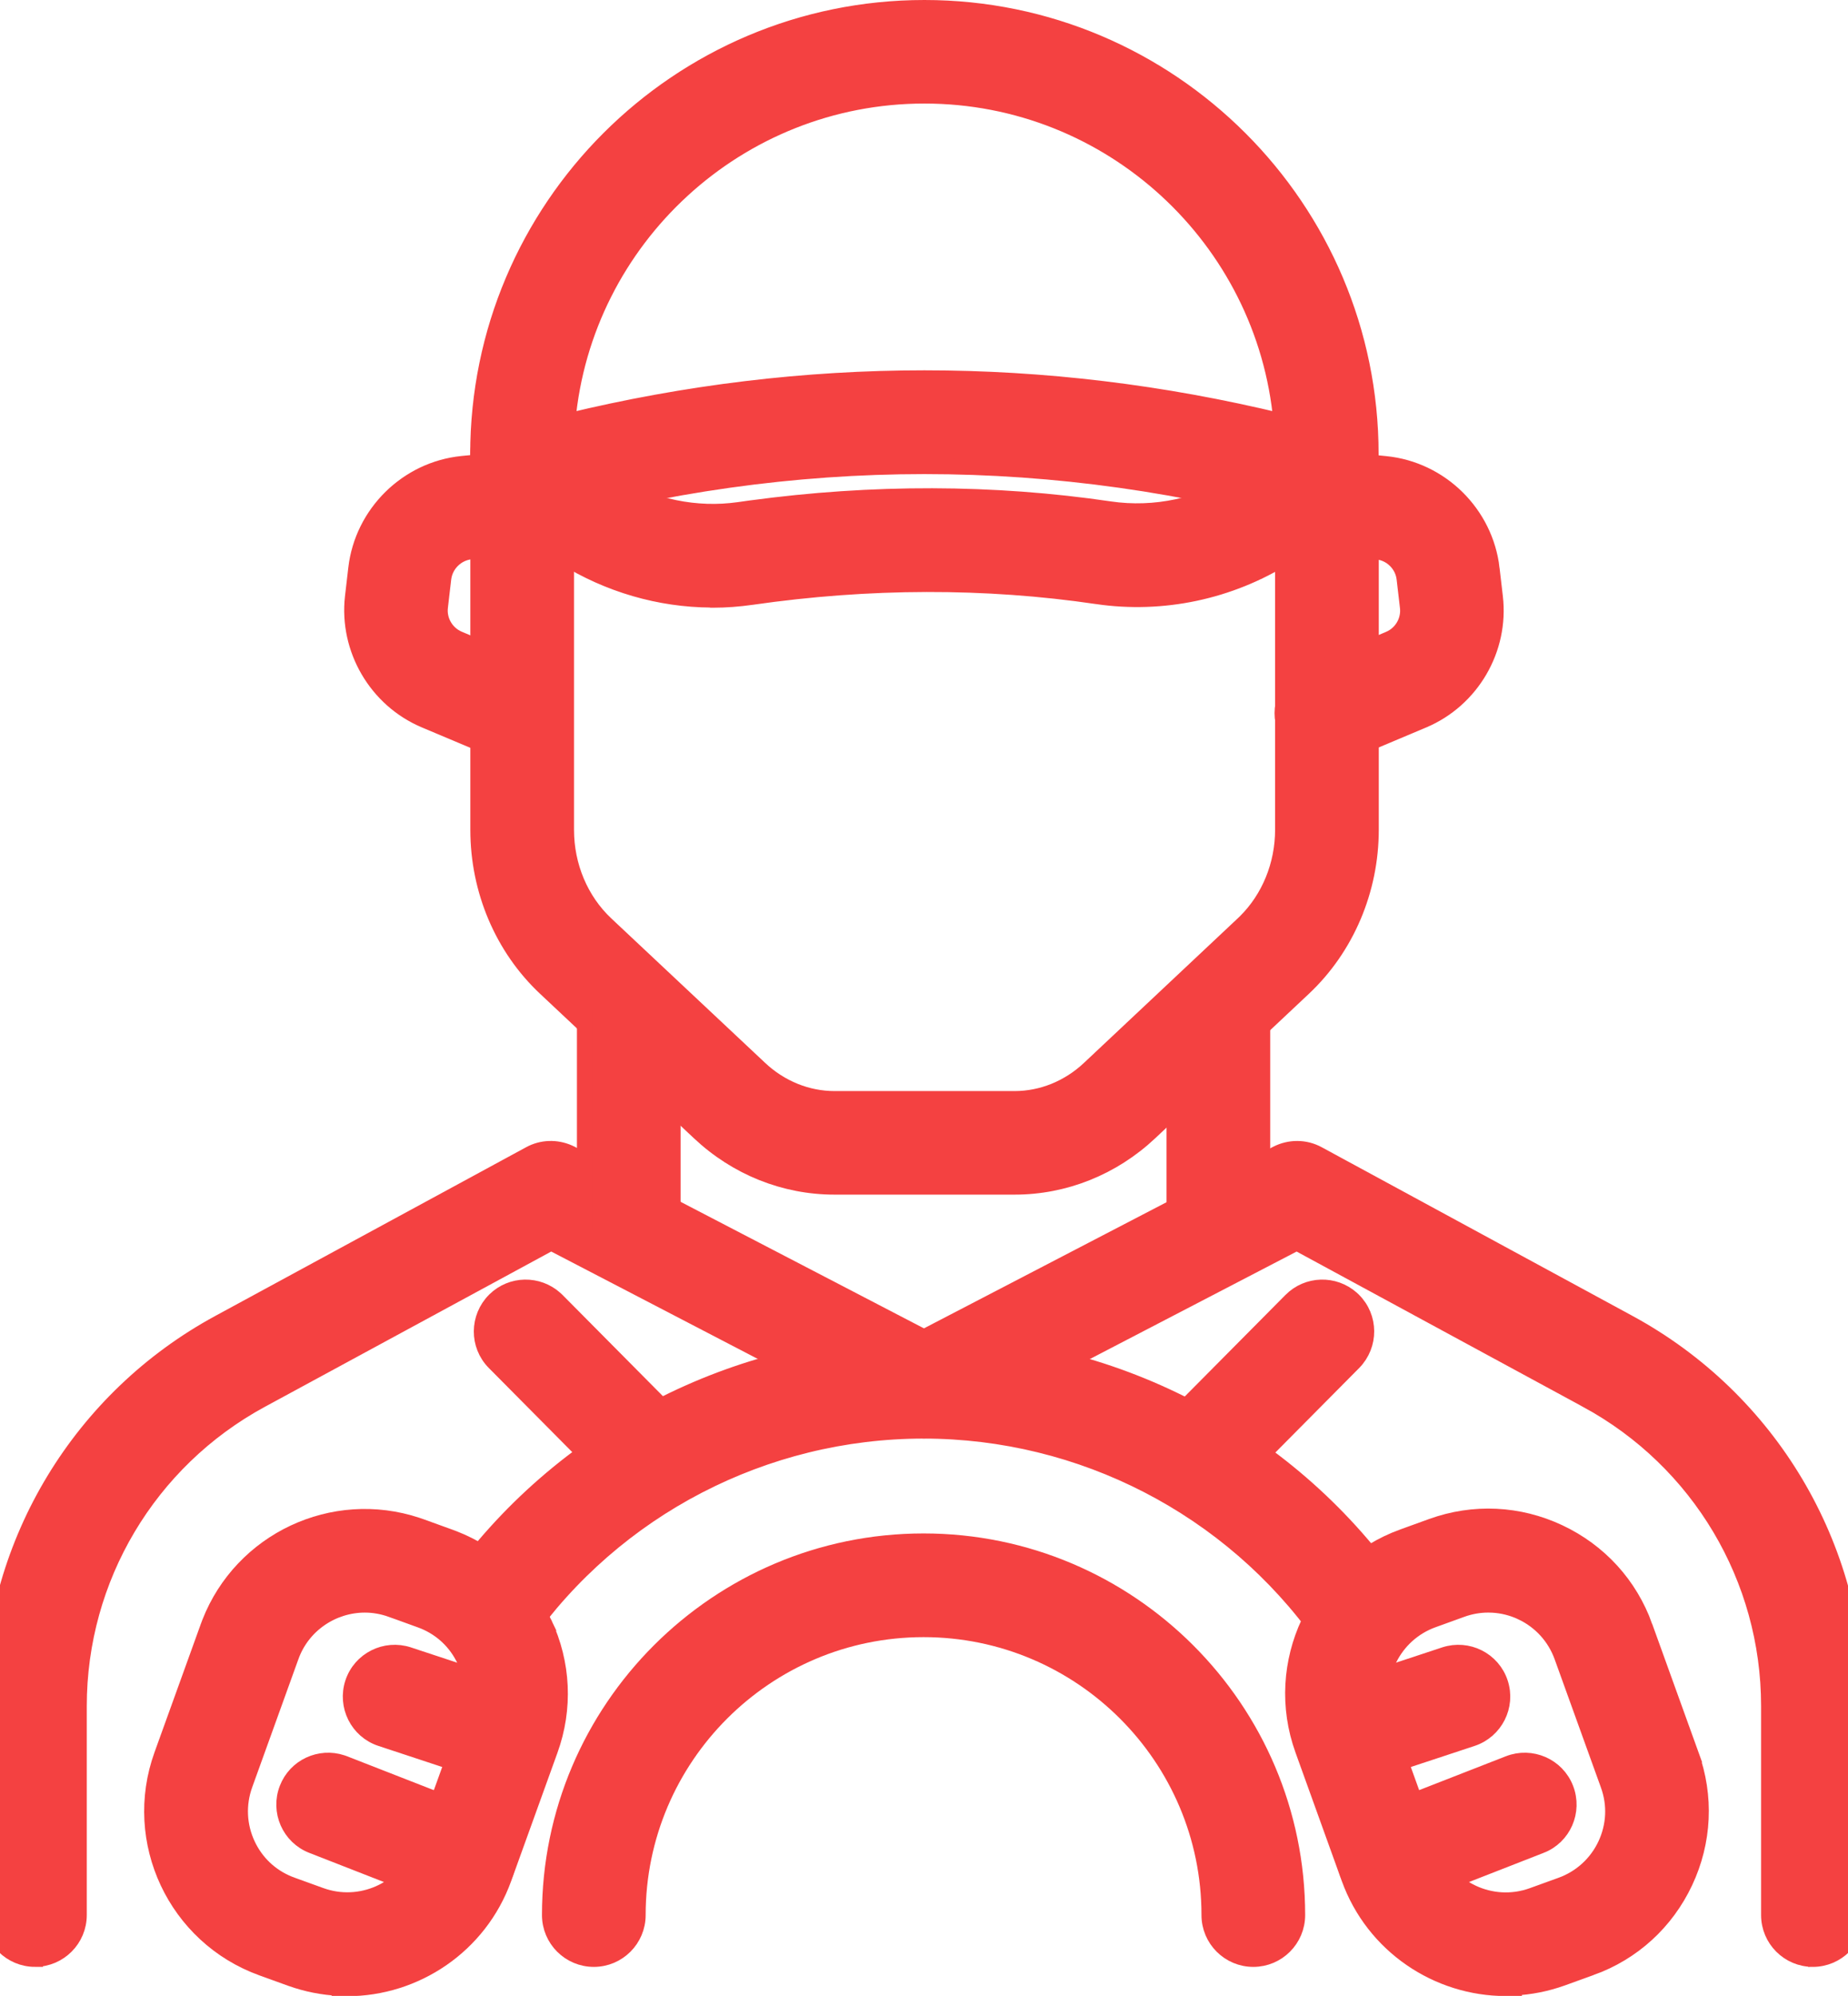
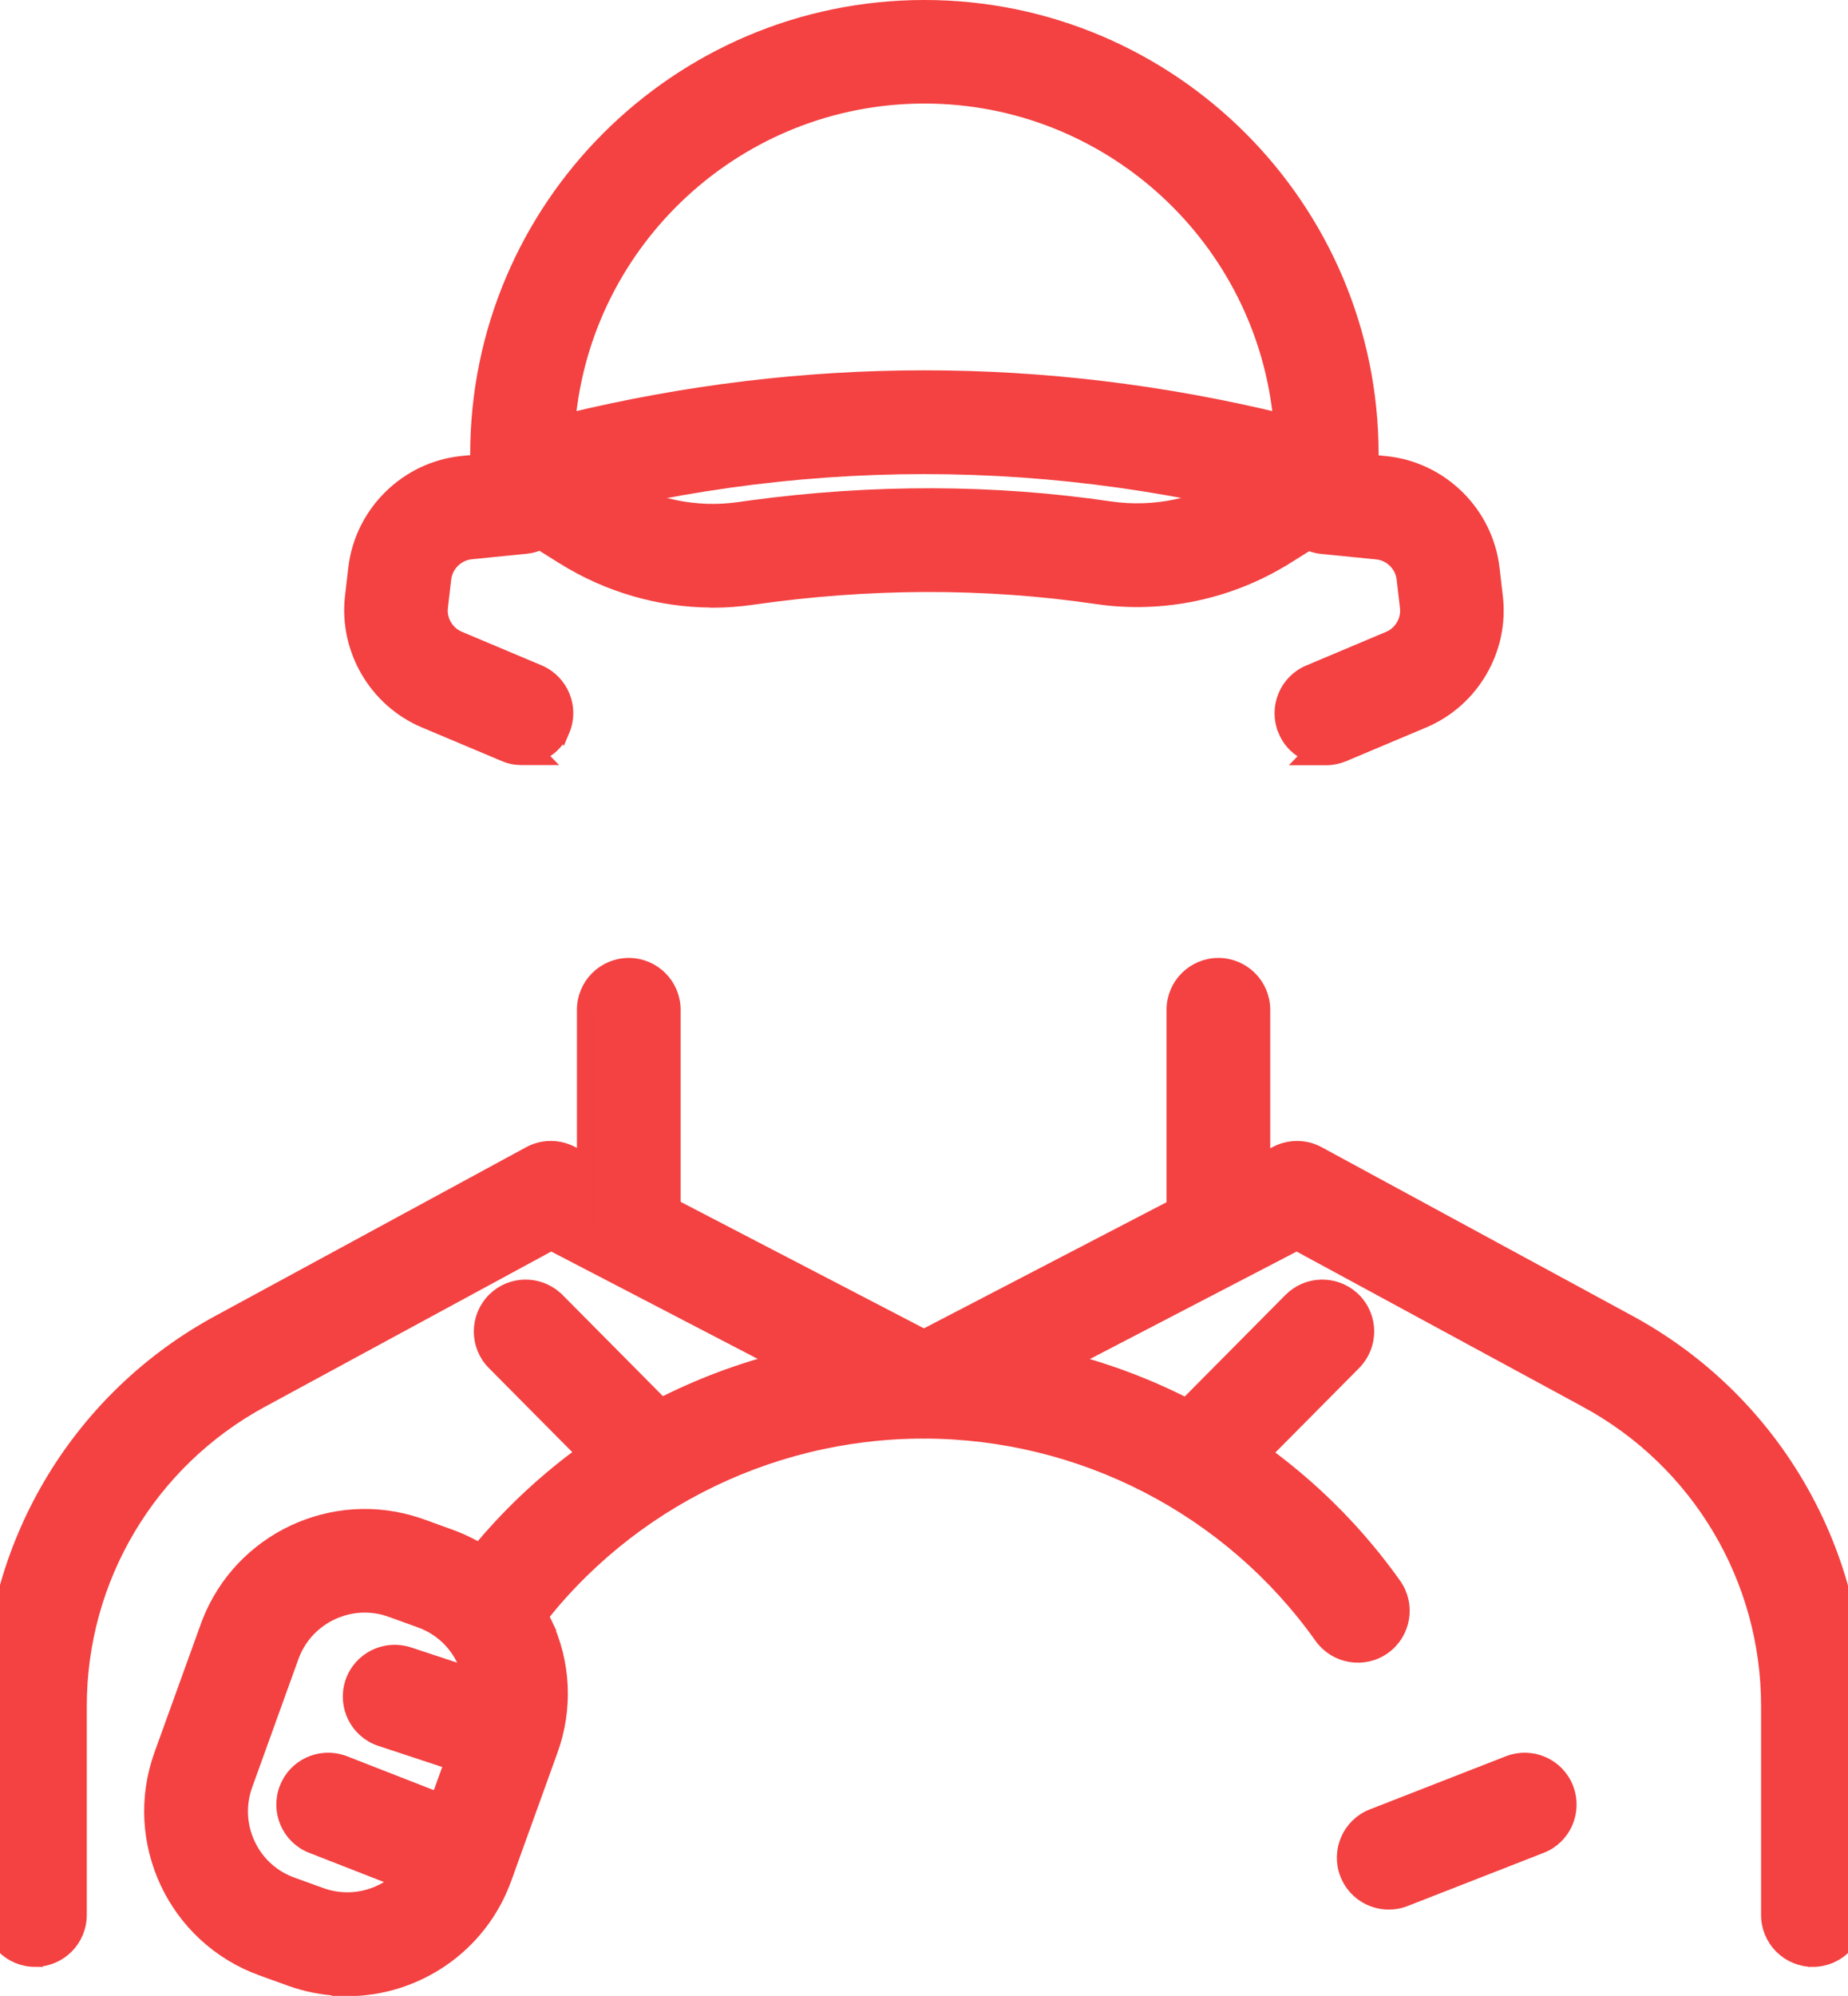
<svg xmlns="http://www.w3.org/2000/svg" width="176" height="190" viewBox="0 0 176 190" fill="none">
  <g clip-path="url(#clip0_6066_19009)">
    <path d="M121.593 109.836C122.823 109.204 124.296 109.2 125.524 109.872L155.114 125.925H155.113C168.514 133.189 176.832 147.174 176.832 162.403V182.305C176.832 184.616 174.956 186.49 172.645 186.49L172.644 186.488C170.339 186.48 168.472 184.609 168.472 182.303V162.401C168.472 150.238 161.83 139.084 151.14 133.277V133.276L123.496 118.293L89.969 135.716C87.907 136.788 85.393 135.982 84.323 133.927L84.324 133.926C83.251 131.878 84.059 129.354 86.098 128.284L86.101 128.283L121.589 109.838L121.593 109.836Z" fill="#F44141" stroke="#F44141" stroke-width="1.5" />
-     <path d="M47.117 123.77C48.709 122.194 51.241 122.165 52.885 123.651L53.041 123.8L53.044 123.802L62.944 133.78V133.781C64.571 135.425 64.55 138.069 62.914 139.704L62.909 139.71C62.09 140.511 61.033 140.913 59.963 140.913C58.891 140.913 57.805 140.495 56.986 139.677L56.984 139.675L47.084 129.696C45.456 128.053 45.478 125.408 47.114 123.772L47.117 123.77Z" fill="#F44141" stroke="#F44141" stroke-width="1.5" />
+     <path d="M47.117 123.77C48.709 122.194 51.241 122.165 52.885 123.651L53.041 123.8L53.044 123.802L62.944 133.78C64.571 135.425 64.55 138.069 62.914 139.704L62.909 139.71C62.09 140.511 61.033 140.913 59.963 140.913C58.891 140.913 57.805 140.495 56.986 139.677L56.984 139.675L47.084 129.696C45.456 128.053 45.478 125.408 47.114 123.772L47.117 123.77Z" fill="#F44141" stroke="#F44141" stroke-width="1.5" />
    <path d="M50.459 109.872C51.612 109.241 52.979 109.205 54.16 109.724L54.394 109.834L54.397 109.836L89.885 128.281H89.886C91.945 129.352 92.733 131.88 91.662 133.924C90.59 135.983 88.063 136.769 86.02 135.715L86.018 135.714L52.49 118.291L24.846 133.275C14.156 139.082 7.515 150.237 7.515 162.399V182.301C7.515 184.607 5.646 186.479 3.341 186.486V186.488C1.03 186.488 -0.846 184.614 -0.846 182.303V162.401L-0.84 161.688C-0.585 146.736 7.681 133.075 20.873 125.923L50.459 109.872Z" fill="#F44141" stroke="#F44141" stroke-width="1.5" />
    <path d="M122.957 123.802C124.532 122.212 127.063 122.15 128.723 123.62L128.881 123.767L128.884 123.77C130.527 125.395 130.54 128.04 128.919 129.693L128.917 129.696L119.016 139.675L119.014 139.677C118.196 140.494 117.124 140.913 116.037 140.913C114.967 140.913 113.91 140.511 113.091 139.71L113.089 139.707C111.447 138.082 111.432 135.437 113.053 133.783L113.056 133.78L122.957 123.802Z" fill="#F44141" stroke="#F44141" stroke-width="1.5" />
-     <path d="M49.732 39.041C52.043 39.041 53.919 40.916 53.919 43.227V79.003C53.919 82.448 55.298 85.711 57.698 87.968L72.355 101.726L72.356 101.727C74.34 103.593 76.88 104.615 79.487 104.615H96.62C99.226 104.615 101.767 103.593 103.75 101.727L103.751 101.726L118.409 87.954L118.629 87.741C120.881 85.507 122.187 82.339 122.187 78.989V45.563C122.187 43.252 124.063 41.378 126.375 41.378C128.686 41.378 130.562 43.252 130.562 45.563V78.989C130.562 84.729 128.226 90.22 124.152 94.05L109.495 107.822C105.963 111.138 101.394 112.973 96.633 112.973H79.473C74.713 112.973 70.144 111.138 66.613 107.822L51.955 94.064V94.064C47.866 90.233 45.544 84.741 45.544 79.003V43.227C45.544 40.916 47.42 39.041 49.732 39.041Z" fill="#F44141" stroke="#F44141" stroke-width="1.5" />
    <path d="M49.258 43.634C51.569 43.399 53.613 45.075 53.848 47.382L53.864 47.597C53.977 49.805 52.333 51.743 50.097 51.97H50.096L44.859 52.491C43.491 52.634 42.392 53.72 42.227 55.076L41.911 57.784V57.786C41.758 59.073 42.492 60.324 43.685 60.827H43.685L51.289 64.029L51.291 64.03C53.413 64.932 54.424 67.377 53.517 69.509L53.516 69.508C53.058 70.602 52.19 71.391 51.172 71.784L51.464 72.082H49.678C49.144 72.082 48.586 71.981 48.043 71.744V71.743L40.449 68.546L40.448 68.545C35.852 66.601 33.041 61.791 33.601 56.83L33.602 56.827L33.917 54.119C34.522 48.878 38.76 44.685 44.02 44.155H44.02L49.258 43.634Z" fill="#F44141" stroke="#F44141" stroke-width="1.5" />
    <path d="M122.166 47.183C122.5 45.001 124.487 43.419 126.728 43.647L126.727 43.648L131.965 44.169H131.966C137.226 44.699 141.465 48.892 142.069 54.134H142.068L142.384 56.841C142.959 61.804 140.148 66.615 135.538 68.559L135.537 68.56L127.933 71.762L127.924 71.766C127.406 71.976 126.857 72.096 126.308 72.096H124.525L124.813 71.8C123.79 71.406 122.925 70.615 122.467 69.517L122.468 69.516C121.567 67.389 122.57 64.932 124.697 64.043L132.3 60.841L132.519 60.737C133.582 60.18 134.218 59.006 134.075 57.8V57.798L133.758 55.09V55.088C133.605 53.735 132.496 52.637 131.131 52.506H131.129L125.89 51.983H125.888C123.598 51.749 121.903 49.709 122.138 47.395L122.166 47.183Z" fill="#F44141" stroke="#F44141" stroke-width="1.5" />
    <path d="M59.883 91.941C62.194 91.941 64.07 93.816 64.07 96.127V117.073C64.07 119.384 62.194 121.259 59.883 121.259C57.571 121.259 55.695 119.384 55.695 117.073V96.127C55.695 93.816 57.571 91.941 59.883 91.941Z" fill="#F44141" stroke="#F44141" stroke-width="1.5" />
    <path d="M116.036 91.941C118.348 91.941 120.224 93.816 120.224 96.127V117.073C120.224 119.384 118.348 121.259 116.036 121.259C113.725 121.259 111.849 119.384 111.849 117.073V96.127C111.849 93.816 113.725 91.941 116.036 91.941Z" fill="#F44141" stroke="#F44141" stroke-width="1.5" />
    <path d="M88.039 0.75C111.483 0.75 130.546 19.805 130.546 43.24V45.591C130.546 46.899 129.926 48.136 128.888 48.923L128.885 48.926C128.154 49.474 127.268 49.776 126.359 49.776H125.533L125.542 49.684C125.436 49.663 125.331 49.641 125.228 49.612L125.221 49.61C100.549 42.639 75.529 42.639 50.857 49.61L50.855 49.611C49.599 49.963 48.246 49.711 47.194 48.927L47.189 48.923C46.151 48.136 45.531 46.899 45.531 45.591V43.24C45.531 19.804 64.594 0.75 88.039 0.75ZM88.038 9.107C70.263 9.108 55.62 22.758 54.049 40.106C65.339 37.371 76.694 36.003 88.038 36.003C99.394 36.003 110.737 37.371 122.025 40.106C120.442 22.745 105.799 9.107 88.038 9.107Z" fill="#F44141" stroke="#F44141" stroke-width="1.5" />
    <path d="M46.169 43.35C47.392 41.391 49.972 40.789 51.946 42.026L51.945 42.027L58.132 45.889L58.482 46.102C62.108 48.259 66.313 49.119 70.361 48.545L71.484 48.388C83.093 46.817 94.606 46.841 105.708 48.477H105.708C109.957 49.096 114.343 48.173 118.057 45.848L124.163 42.026H124.164C126.061 40.843 128.539 41.356 129.818 43.168L129.938 43.348L129.94 43.352C131.162 45.31 130.576 47.886 128.619 49.124L128.616 49.126L122.51 52.947L122.509 52.946C117.12 56.325 110.727 57.67 104.5 56.765L104.5 56.764C93.85 55.194 82.771 55.221 71.578 56.833L71.575 56.834C70.364 57.003 69.132 57.102 67.896 57.102H67.774L67.73 57.086C62.831 57.062 57.942 55.651 53.68 52.988L47.493 49.126C45.532 47.903 44.93 45.323 46.169 43.35Z" fill="#F44141" stroke="#F44141" stroke-width="1.5" />
    <path d="M87.958 127.825C105.732 127.825 122.473 136.464 132.734 150.915L132.735 150.916C134.075 152.808 133.622 155.418 131.748 156.757L131.745 156.759C129.853 158.098 127.241 157.645 125.902 155.771L125.901 155.77C117.201 143.516 103.019 136.197 87.958 136.197C72.802 136.197 58.566 143.584 49.88 155.945L49.878 155.948C49.058 157.102 47.766 157.721 46.445 157.721C45.608 157.721 44.77 157.47 44.051 156.968L44.05 156.967C42.154 155.642 41.705 153.03 43.026 151.14L43.027 151.139C53.288 136.534 70.073 127.825 87.958 127.825Z" fill="#F44141" stroke="#F44141" stroke-width="1.5" />
-     <path d="M87.959 146.726C107.581 146.726 123.551 162.689 123.551 182.304C123.551 184.615 121.675 186.489 119.363 186.489C117.052 186.489 115.176 184.615 115.176 182.304C115.176 167.297 102.972 155.098 87.959 155.098C72.945 155.098 60.741 167.297 60.741 182.304C60.741 184.615 58.865 186.489 56.554 186.489C54.242 186.489 52.366 184.615 52.366 182.304C52.366 162.689 68.336 146.726 87.959 146.726Z" fill="#F44141" stroke="#F44141" stroke-width="1.5" />
-     <path d="M136.35 145.312C140.332 143.87 144.637 144.072 148.474 145.875C152.31 147.677 155.214 150.853 156.644 154.835H156.643L161.043 167.025H161.042C162.485 171.006 162.283 175.309 160.479 179.144C158.677 182.979 155.499 185.882 151.516 187.31L151.515 187.309L148.781 188.298L148.778 188.299C147.257 188.843 145.713 189.142 144.174 189.216L144.175 189.265H143.411C136.919 189.265 130.813 185.242 128.488 178.791L124.089 166.586C121.115 158.361 125.402 149.274 133.613 146.302H133.614L136.35 145.312ZM141.734 152.76C140.887 152.76 140.025 152.909 139.199 153.209L139.198 153.21L136.462 154.2H136.461C132.708 155.555 130.691 159.632 131.841 163.404L131.962 163.768L136.362 175.958C137.762 179.831 142.062 181.854 145.935 180.456L148.67 179.466H148.672C150.547 178.791 152.057 177.418 152.907 175.62C153.758 173.806 153.858 171.787 153.171 169.901L153.17 169.898L148.77 157.708V157.707C148.094 155.832 146.72 154.322 144.92 153.472V153.471C144.033 153.055 143.1 152.823 142.154 152.771L141.748 152.76H141.734Z" fill="#F44141" stroke="#F44141" stroke-width="1.5" />
-     <path d="M137.583 157.537C139.774 156.818 142.152 158.003 142.874 160.201C143.595 162.395 142.404 164.754 140.215 165.489L140.211 165.49L129.398 169.06L129.399 169.061C128.959 169.213 128.518 169.279 128.082 169.279L128.083 169.28H128.068C126.311 169.28 124.667 168.161 124.096 166.397L124.097 166.396C123.378 164.203 124.568 161.847 126.757 161.112L126.761 161.111L137.582 157.537H137.583Z" fill="#F44141" stroke="#F44141" stroke-width="1.5" />
    <path d="M143.688 167.887C145.831 167.05 148.276 168.102 149.115 170.266C149.951 172.42 148.899 174.851 146.734 175.689L146.733 175.688L133.784 180.746C133.274 180.949 132.754 181.031 132.26 181.031C130.586 181.031 129.011 180.027 128.358 178.371L128.356 178.367C127.521 176.212 128.573 173.782 130.737 172.943L143.688 167.887Z" fill="#F44141" stroke="#F44141" stroke-width="1.5" />
    <path d="M19.969 154.48C23.033 146.634 31.737 142.547 39.732 145.208L40.119 145.341L42.855 146.331L43.226 146.47C47.034 147.955 50.084 150.793 51.818 154.498H51.817C53.62 158.333 53.823 162.635 52.38 166.616L47.98 178.806C45.655 185.257 39.55 189.28 33.057 189.28H32.315L32.314 189.247C30.768 189.174 29.218 188.875 27.69 188.329L27.687 188.328L24.951 187.338C16.724 184.366 12.452 175.278 15.425 167.053L19.826 154.863L19.969 154.48ZM34.748 152.761C31.684 152.761 28.799 154.663 27.713 157.693L27.712 157.695L23.313 169.886C22.637 171.762 22.725 173.796 23.575 175.608C24.372 177.306 25.737 178.607 27.46 179.319L27.809 179.454L27.812 179.455L30.548 180.444L30.913 180.565C34.687 181.715 38.765 179.709 40.121 175.947L44.52 163.755C45.196 161.879 45.108 159.845 44.259 158.049L44.091 157.713C43.22 156.069 41.793 154.835 40.023 154.203L40.021 154.202L37.287 153.211V153.212C36.443 152.91 35.594 152.761 34.748 152.761Z" fill="#F44141" stroke="#F44141" stroke-width="1.5" />
    <path d="M33.608 160.201C34.33 158.003 36.709 156.818 38.9 157.537H38.901L49.719 161.11H49.72C51.919 161.832 53.105 164.21 52.385 166.4L52.384 166.403C51.8 168.157 50.177 169.28 48.415 169.28H48.399V169.279C47.963 169.279 47.523 169.213 47.083 169.061V169.06L36.273 165.49C34.075 164.769 32.889 162.392 33.608 160.201Z" fill="#F44141" stroke="#F44141" stroke-width="1.5" />
    <path d="M27.352 170.266C28.165 168.169 30.473 167.118 32.575 167.813L32.778 167.886L32.78 167.887L45.73 172.943H45.73C47.895 173.782 48.947 176.212 48.111 178.367L48.109 178.371C47.457 180.027 45.882 181.031 44.208 181.031C43.697 181.031 43.184 180.93 42.699 180.752L42.691 180.749L42.685 180.746L29.733 175.688C27.569 174.85 26.517 172.42 27.352 170.266Z" fill="#F44141" stroke="#F44141" stroke-width="1.5" />
  </g>
  <defs>
    <clipPath id="clip0_6066_19009">
      <rect width="176" height="190" fill="white" />
    </clipPath>
  </defs>
</svg>